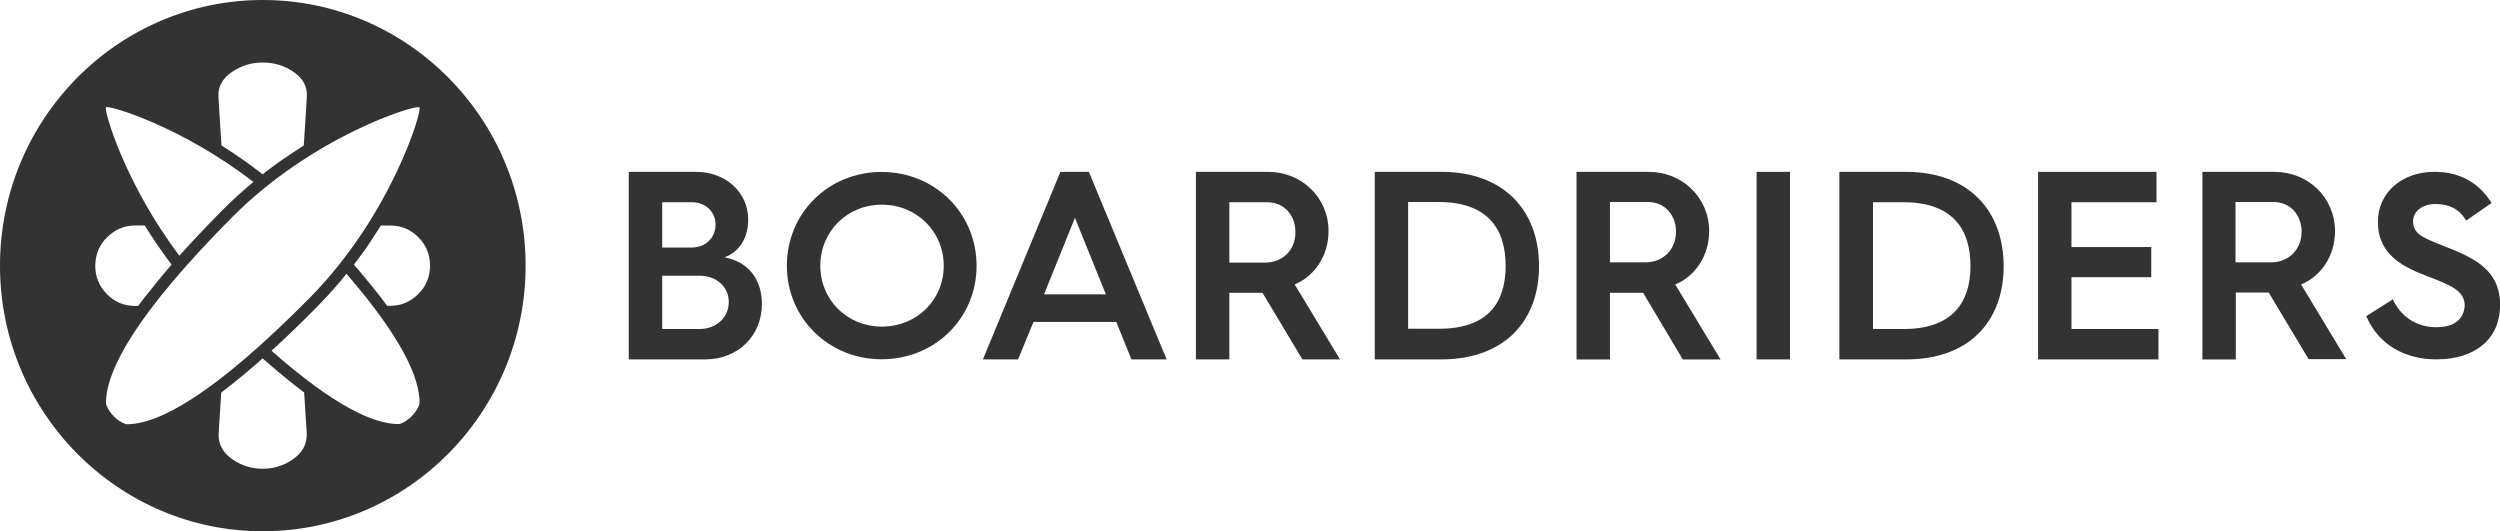
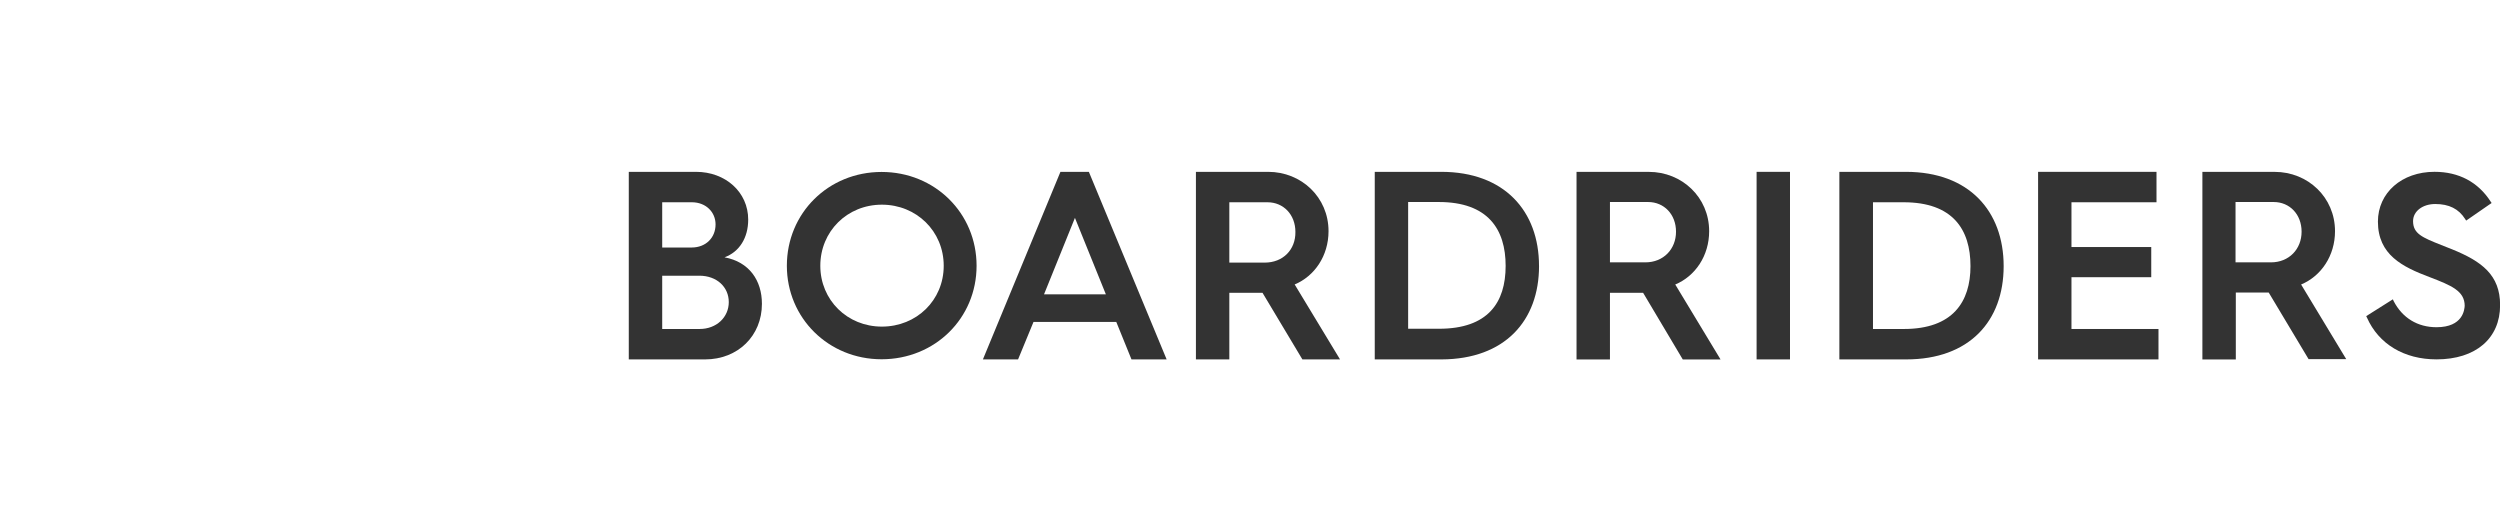
<svg xmlns="http://www.w3.org/2000/svg" fill="none" viewBox="0 0 160 34" height="34" width="160">
  <g clip-path="url(#clip0_448_3806)" opacity="0.8">
-     <path fill="black" d="M16.82 34C26.098 34 33.639 26.377 33.639 16.999C33.639 7.621 26.098 0 16.82 0C7.541 0 7.79726e-06 7.623 7.79726e-06 17.001C-0.009 26.377 7.541 34.002 16.82 34.002M18.703 29.427C18.136 29.805 17.507 30 16.811 30C16.115 30 15.486 29.805 14.918 29.427C14.269 28.994 13.959 28.433 13.994 27.749C14.059 26.698 14.114 25.869 14.158 25.13C14.194 25.103 14.231 25.074 14.258 25.047C14.313 25.011 14.358 24.973 14.413 24.926C14.477 24.879 14.542 24.834 14.606 24.779C14.872 24.575 15.144 24.354 15.419 24.124C15.428 24.115 15.446 24.106 15.455 24.097C15.554 24.014 15.665 23.923 15.774 23.829C15.783 23.829 15.783 23.82 15.783 23.82C16.122 23.543 16.459 23.248 16.806 22.935C17.748 23.764 18.635 24.493 19.466 25.121C19.512 25.858 19.565 26.678 19.63 27.74C19.656 28.431 19.355 28.985 18.697 29.427M26.353 26.634C25.952 27.038 25.558 27.141 25.558 27.141C23.911 27.159 21.363 25.961 17.376 22.448C18.309 21.598 19.295 20.651 20.328 19.598C20.995 18.916 21.617 18.224 22.174 17.524C25.675 21.572 26.872 24.162 26.854 25.822C26.854 25.831 26.754 26.227 26.351 26.634M26.774 18.816C26.271 19.314 25.677 19.571 24.973 19.571H24.78C24.168 18.742 23.454 17.866 22.65 16.934C22.659 16.925 22.668 16.916 22.677 16.898C22.723 16.842 22.759 16.789 22.805 16.733C22.887 16.623 22.978 16.503 23.06 16.391C23.107 16.326 23.151 16.261 23.198 16.206C23.279 16.096 23.353 15.984 23.435 15.873L23.554 15.698C23.636 15.578 23.718 15.45 23.8 15.329C23.827 15.283 23.856 15.247 23.882 15.2C24.055 14.941 24.212 14.684 24.376 14.435H24.979C25.684 14.435 26.278 14.684 26.781 15.191C27.284 15.698 27.521 16.297 27.521 17.008C27.521 17.718 27.275 18.317 26.772 18.814M26.847 6.868C27.04 7.062 25.037 13.792 19.809 19.075C13.722 25.223 10.165 27.17 8.082 27.152C8.082 27.152 7.681 27.052 7.286 26.645C6.885 26.24 6.783 25.843 6.783 25.843C6.757 23.73 8.685 20.137 14.772 13.986C19.991 8.694 26.646 6.667 26.847 6.868ZM14.909 4.564C15.486 4.186 16.117 4.001 16.82 4.001C17.522 4.001 18.163 4.186 18.73 4.564C19.397 4.997 19.698 5.561 19.634 6.251C19.561 7.523 19.497 8.464 19.441 9.313C18.994 9.599 18.537 9.903 18.078 10.216C18.07 10.225 18.061 10.234 18.043 10.234C17.914 10.325 17.788 10.419 17.66 10.511C17.642 10.529 17.624 10.538 17.595 10.558C17.505 10.632 17.402 10.696 17.312 10.77C17.265 10.806 17.221 10.835 17.174 10.871C17.075 10.944 16.973 11.018 16.882 11.101C16.855 11.119 16.835 11.137 16.809 11.157C15.931 10.466 15.045 9.856 14.176 9.313C14.121 8.455 14.056 7.525 13.983 6.242C13.928 5.561 14.229 4.997 14.907 4.564M6.783 6.868C6.947 6.703 11.627 8.095 16.217 11.644C15.541 12.207 14.874 12.806 14.234 13.452C13.219 14.476 12.306 15.443 11.481 16.366C7.989 11.738 6.628 7.036 6.783 6.87M6.856 15.184C7.359 14.686 7.953 14.429 8.658 14.429H9.261C9.764 15.24 10.331 16.078 10.98 16.936C10.67 17.296 10.369 17.647 10.094 17.987C10.085 17.996 10.076 18.005 10.076 18.014C9.839 18.308 9.602 18.595 9.38 18.881C9.334 18.937 9.29 18.992 9.243 19.046C9.197 19.102 9.152 19.167 9.115 19.22C9.05 19.303 8.995 19.377 8.931 19.459C8.904 19.495 8.875 19.533 8.84 19.58H8.647C7.942 19.58 7.34 19.332 6.845 18.825C6.351 18.326 6.096 17.718 6.096 17.008C6.105 16.288 6.351 15.68 6.854 15.182" />
    <path fill="black" d="M48.763 19.446C48.763 17.949 47.95 16.76 46.37 16.469C47.327 16.116 47.885 15.213 47.885 14.055C47.885 12.285 46.418 10.998 44.55 10.998H40.242V23.002H45.124C47.229 23.002 48.763 21.489 48.763 19.446ZM42.381 12.945H44.28C45.173 12.945 45.796 13.573 45.796 14.362C45.796 15.215 45.173 15.841 44.264 15.841H42.381V12.945ZM42.381 21.055V17.645H44.758C45.875 17.645 46.642 18.369 46.642 19.334C46.642 20.3 45.86 21.055 44.776 21.055H42.383H42.381Z" />
    <path fill="black" d="M66.146 20.604H71.442L72.415 23.002H74.665L69.687 10.998H67.868L62.906 23.002H65.156L66.144 20.604H66.146ZM68.796 13.944L70.775 18.836H66.818L68.796 13.944Z" />
    <path fill="black" d="M82.857 18.206C84.133 17.674 85.026 16.371 85.026 14.795C85.026 12.623 83.287 10.998 81.166 10.998H76.539V23.002H78.677V18.738H80.8L83.353 23.002H85.762L82.859 18.206H82.857ZM80.942 16.807H78.677V12.945H81.12C82.141 12.945 82.906 13.734 82.906 14.844C82.921 15.986 82.108 16.807 80.942 16.807Z" />
    <path fill="black" d="M98.497 17.017C98.497 13.508 96.279 10.998 92.244 10.998H87.984V23.002H92.261C96.299 22.986 98.499 20.539 98.499 17.017M90.121 21.04V12.929H92.084C95.226 12.929 96.361 14.668 96.361 17.017C96.361 19.366 95.229 21.04 92.102 21.04H90.123H90.121Z" />
    <path fill="black" d="M110.104 22.986L107.216 18.208C108.493 17.676 109.386 16.373 109.386 14.797C109.386 12.625 107.646 11 105.526 11H100.898V23.004H103.037V18.74H105.16L107.697 23.004H110.106V22.988L110.104 22.986ZM105.302 16.791H103.037V12.929H105.479C106.501 12.929 107.265 13.718 107.265 14.829C107.265 15.939 106.467 16.791 105.302 16.791Z" />
    <path fill="black" d="M114.56 10.998H112.422V23.002H114.56V10.998Z" />
    <path fill="black" d="M121.978 10.998H117.719V23.002H121.996C126.033 23.002 128.234 20.557 128.234 17.032C128.234 13.508 126.016 10.998 121.98 10.998M121.849 21.055H119.871V12.945H121.834C124.976 12.945 126.111 14.683 126.111 17.032C126.111 19.317 124.978 21.055 121.852 21.055" />
    <path fill="black" d="M138.143 21.055H132.574V17.741H137.68V15.81H132.574V12.945H138.016V10.998H130.438V23.002H138.143V21.055Z" />
    <path fill="black" d="M143.074 18.722H145.197L147.75 22.986H150.159L147.271 18.208C148.547 17.676 149.441 16.373 149.441 14.797C149.441 12.625 147.701 11 145.58 11H140.953V23.004H143.092V18.724H143.076L143.074 18.722ZM143.074 12.929H145.516C146.538 12.929 147.302 13.718 147.302 14.828C147.302 15.939 146.504 16.791 145.339 16.791H143.074V12.929Z" />
    <path fill="black" d="M155.936 20.942C154.724 20.942 153.751 20.347 153.193 19.268L153.144 19.156L151.438 20.233L151.486 20.329C152.235 22.019 153.864 23 155.938 23C158.442 23 160.007 21.663 160.007 19.525C160.007 17.594 158.826 16.724 156.927 15.953C156.687 15.857 156.448 15.761 156.24 15.681C155.027 15.198 154.436 14.956 154.436 14.152C154.436 13.524 155.043 13.057 155.856 13.057C156.734 13.057 157.357 13.363 157.771 14.022L157.835 14.118L159.462 12.992L159.398 12.896C158.6 11.658 157.372 10.996 155.808 10.996C153.718 10.996 152.187 12.333 152.187 14.183C152.187 16.306 153.751 17.08 155.506 17.739C156.893 18.271 157.74 18.624 157.74 19.574C157.724 19.799 157.645 20.942 155.936 20.942Z" />
    <path fill="black" d="M56.422 22.993C59.837 22.993 62.501 20.369 62.501 17.008C62.501 13.647 59.837 11.005 56.422 11.005C53.008 11.005 50.359 13.644 50.359 17.008C50.359 20.356 53.023 22.993 56.422 22.993ZM56.44 13.099C58.658 13.099 60.398 14.804 60.398 17.01C60.398 19.216 58.658 20.903 56.44 20.903C54.222 20.903 52.5 19.198 52.5 17.01C52.5 14.806 54.224 13.099 56.44 13.099Z" />
  </g>
  <defs>
    <clipPath id="clip0_448_3806">
      <rect fill="white" height="34" width="160" />
    </clipPath>
  </defs>
</svg>